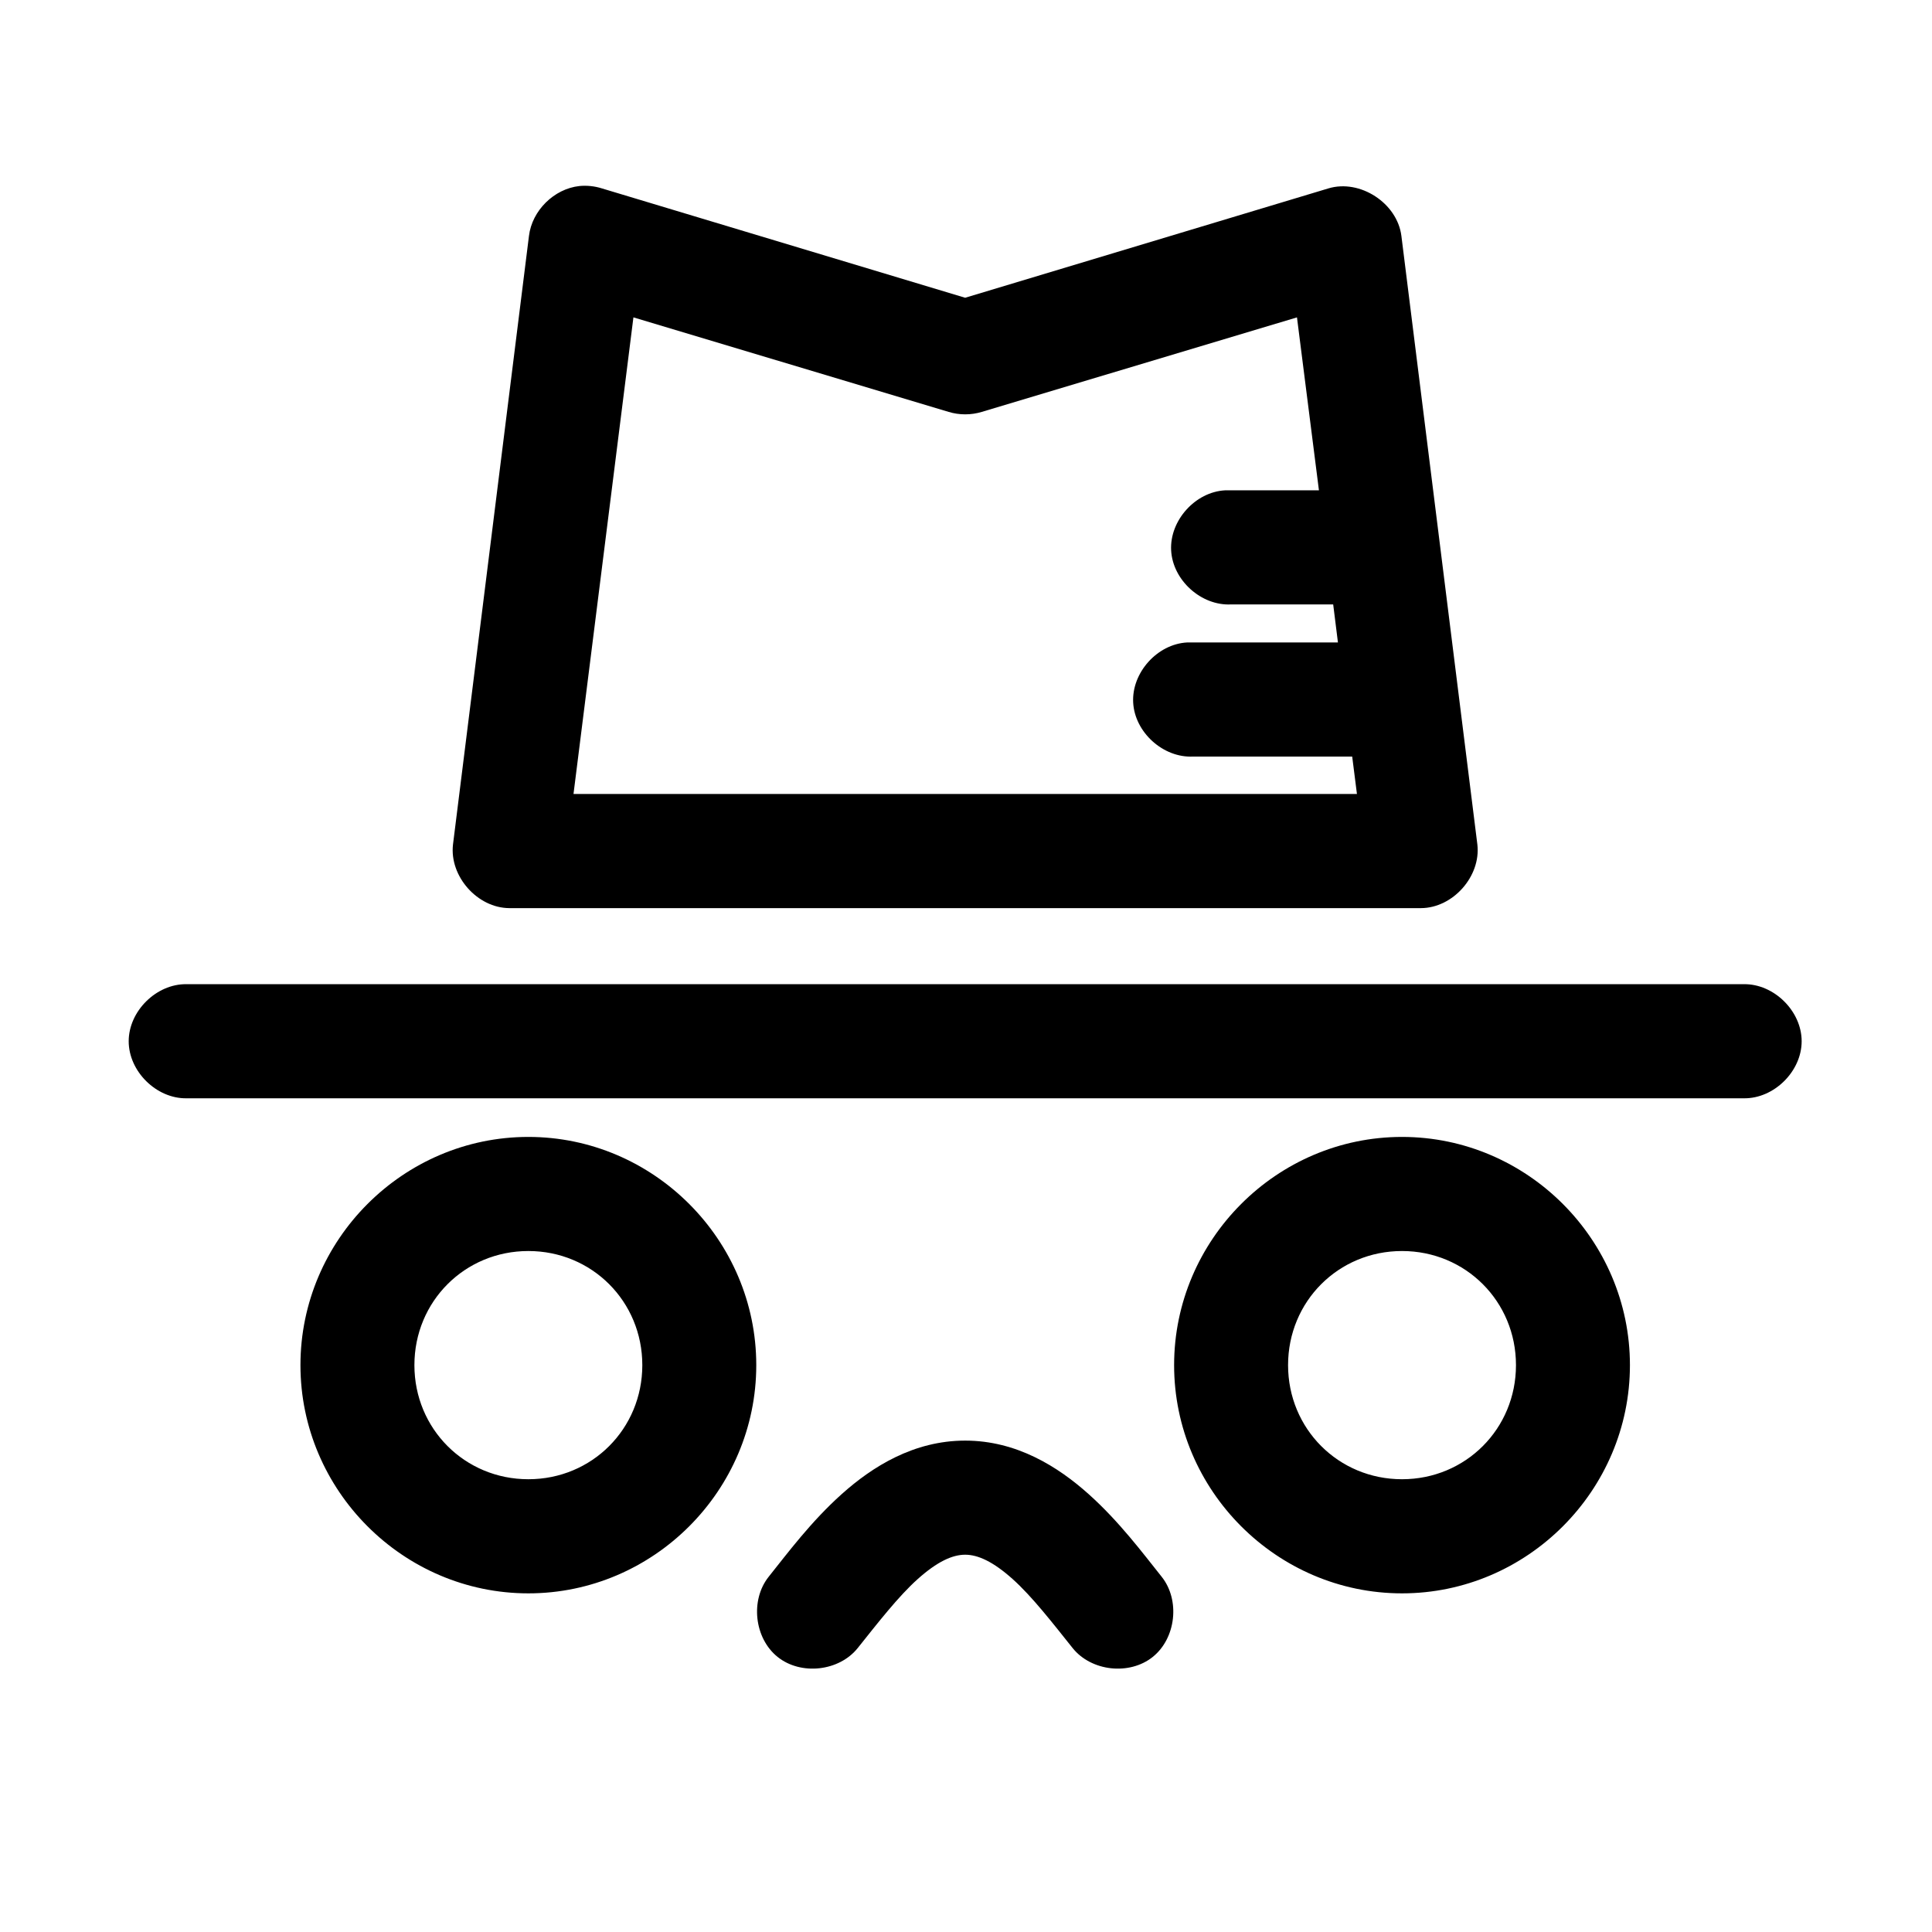
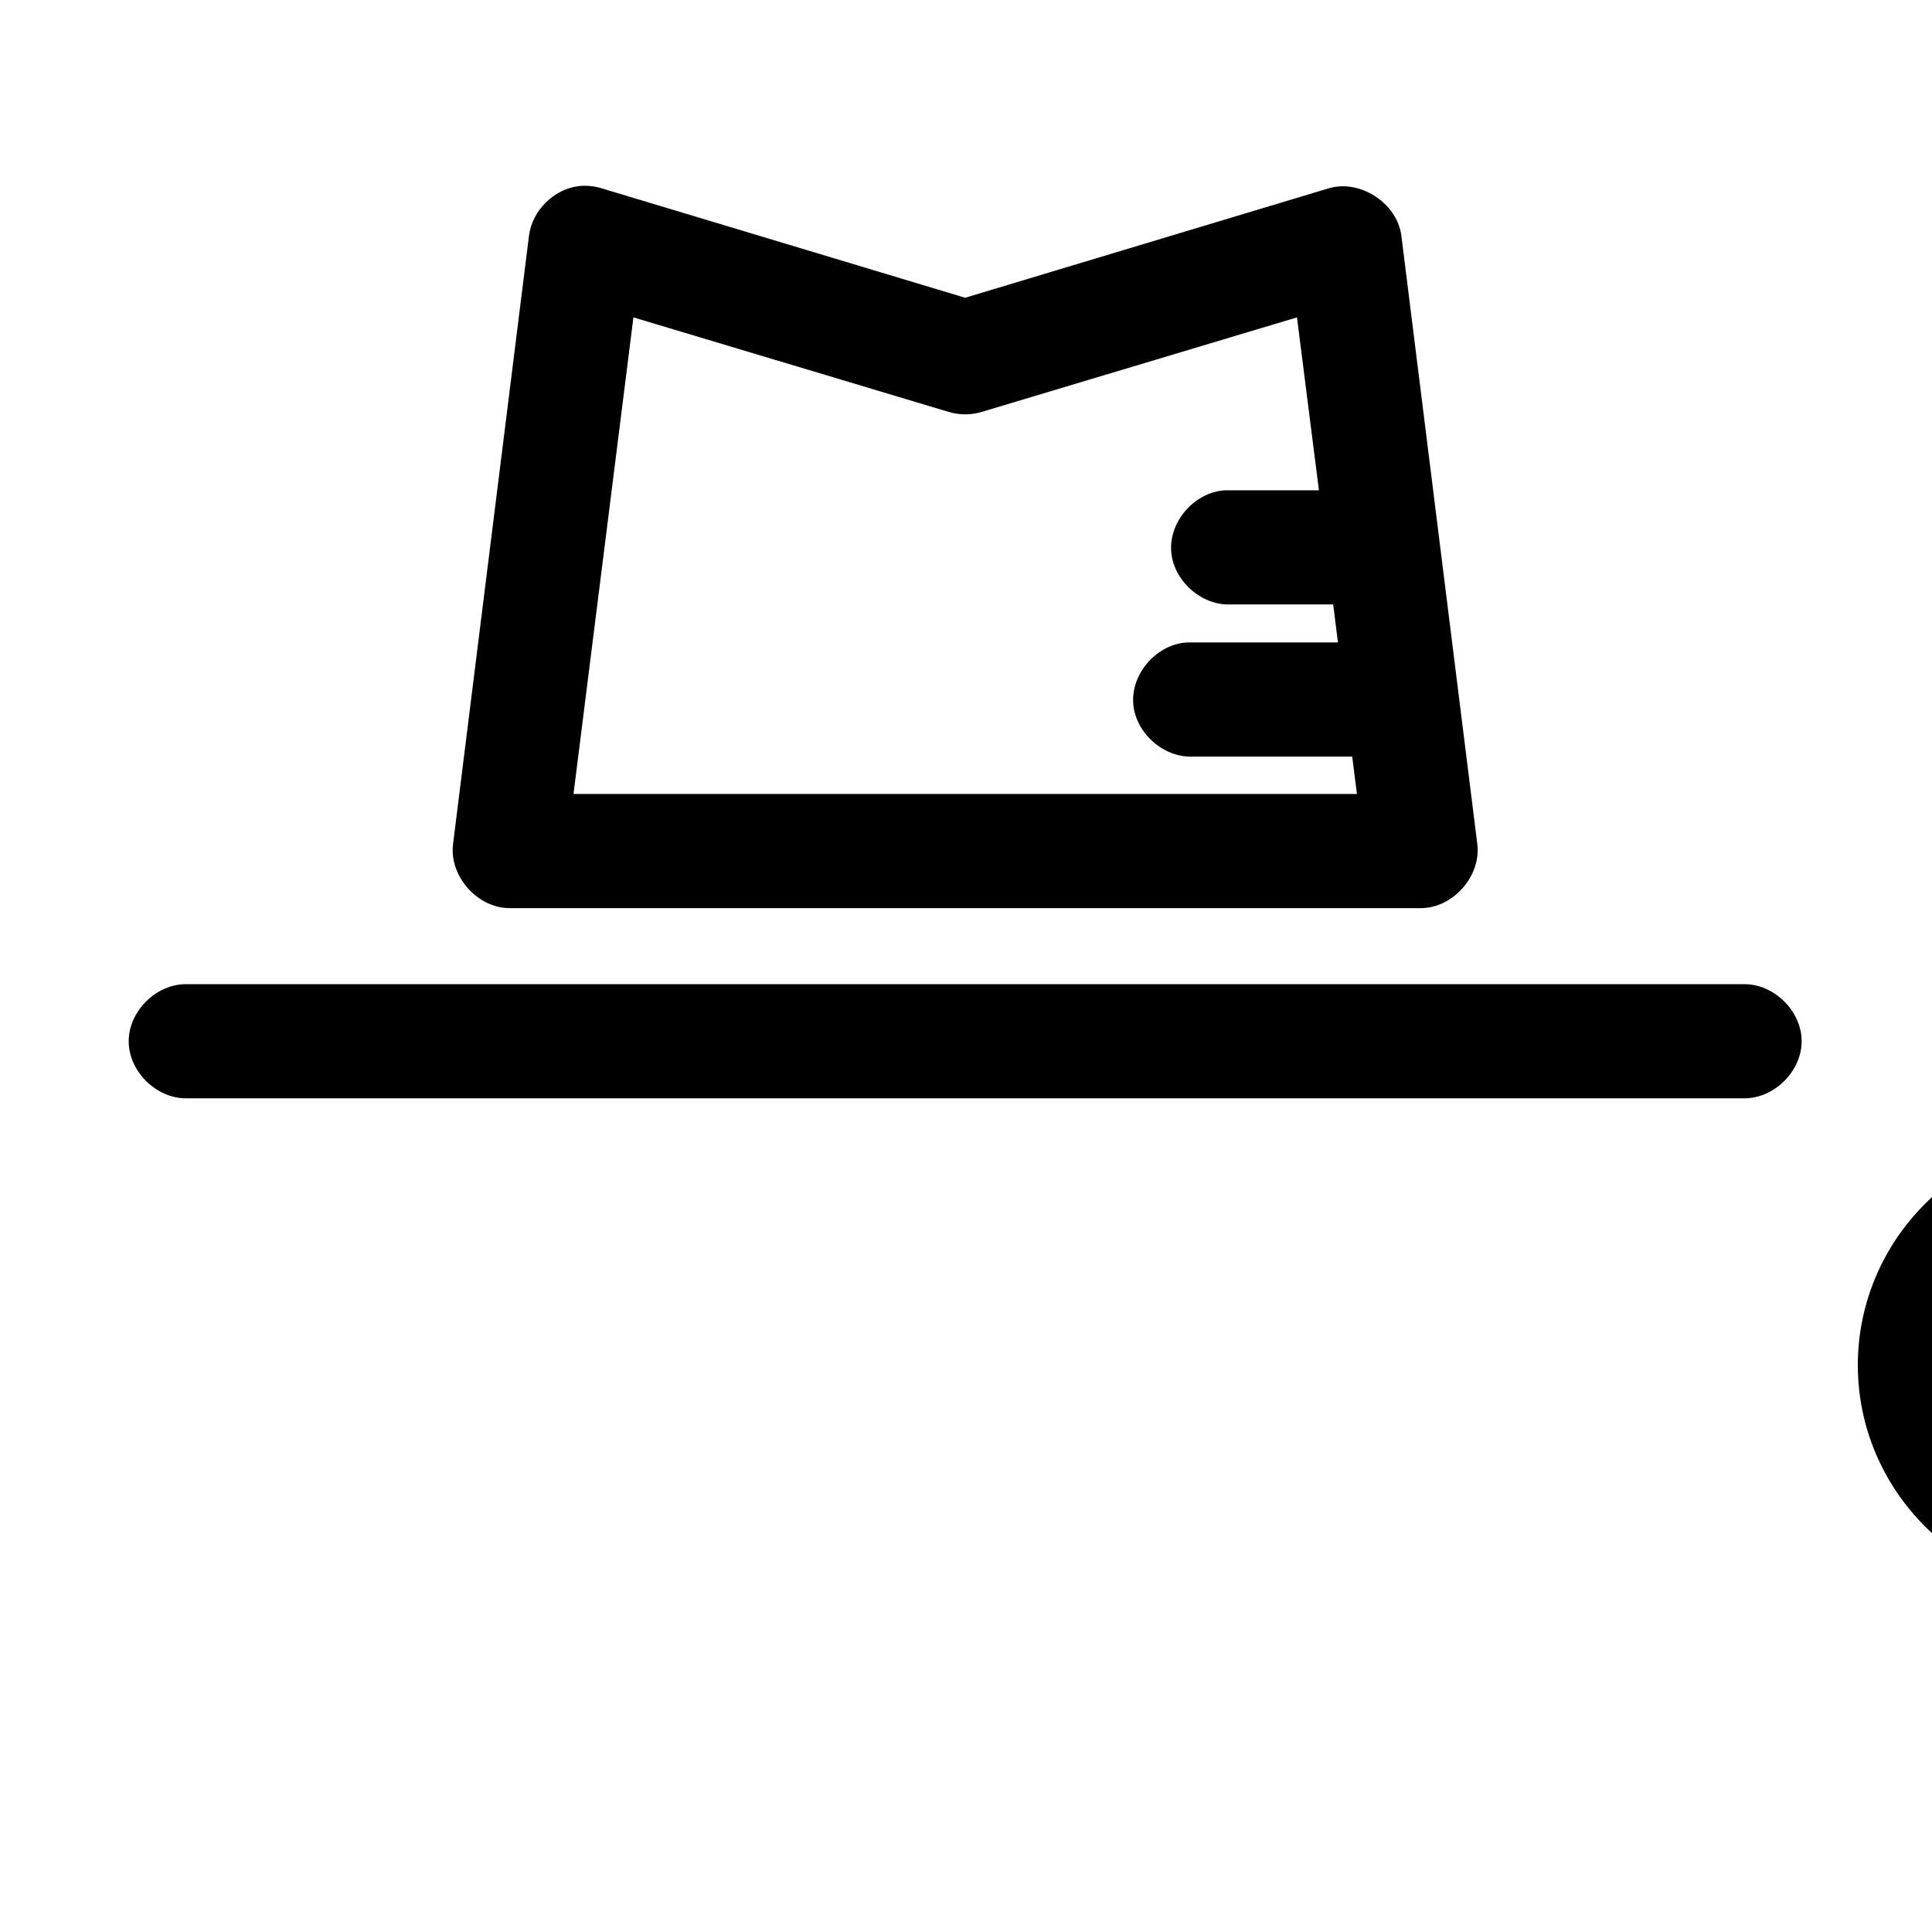
<svg xmlns="http://www.w3.org/2000/svg" fill="#000000" width="800px" height="800px" version="1.1" viewBox="144 144 512 512">
-   <path d="m297.55 193.3c-6.723 0.727-12.562 6.508-13.371 13.23l-20.133 161.28c-0.969 8.422 6.477 16.82 14.941 16.852h241.59c8.465-0.035 15.91-8.434 14.941-16.852l-20.133-161.28c-1.086-8.699-10.965-15.133-19.348-12.602l-96.262 28.98-96.262-28.98c-1.922-0.605-3.969-0.824-5.977-0.629zm14.312 34.809 83.52 25.043c2.852 0.871 5.957 0.871 8.809 0l83.52-25.043 5.82 45.832h-24.852c-7.906 0.41-14.727 7.988-14.316 15.906s7.981 14.746 15.891 14.332h27.055l1.258 10.078h-39.949c-7.906 0.41-14.727 7.988-14.316 15.906 0.41 7.918 7.981 14.746 15.891 14.332h42.152l1.258 9.922h-207.62zm-118.44 176.71c-7.977-0.117-15.316 7.133-15.316 15.121 0 7.988 7.336 15.234 15.316 15.121h412.72c7.977 0.109 15.316-7.133 15.316-15.121 0-7.988-7.336-15.234-15.316-15.121zm90.598 40.477c-33.176 0-60.398 27.258-60.398 60.48 0 33.219 27.223 60.48 60.398 60.48s60.398-27.258 60.398-60.48c0-33.219-27.223-60.48-60.398-60.48zm231.53 0c-33.176 0-60.398 27.258-60.398 60.48 0 33.219 27.223 60.48 60.398 60.48s60.398-27.258 60.398-60.48c0-33.219-27.223-60.48-60.398-60.48zm-231.53 30.238c16.855 0 30.199 13.363 30.199 30.238 0 16.879-13.344 30.238-30.199 30.238s-30.199-13.363-30.199-30.238c0-16.879 13.344-30.238 30.199-30.238zm231.53 0c16.855 0 30.199 13.363 30.199 30.238 0 16.879-13.344 30.238-30.199 30.238s-30.199-13.363-30.199-30.238c0-16.879 13.344-30.238 30.199-30.238zm-115.77 50.242c-13.621 0-24.59 6.898-32.715 14.176-8.125 7.273-14.305 15.586-19.348 21.891-4.941 6.184-3.82 16.316 2.359 21.262 6.176 4.949 16.293 3.824 21.234-2.363 5.324-6.66 10.727-13.648 15.887-18.27 5.16-4.621 9.188-6.457 12.582-6.457s7.422 1.836 12.582 6.457c5.16 4.621 10.562 11.609 15.887 18.27 4.941 6.188 15.059 7.312 21.234 2.363 6.176-4.949 7.301-15.078 2.359-21.262-5.039-6.305-11.223-14.617-19.348-21.891-8.125-7.273-19.094-14.176-32.715-14.176z" />
+   <path d="m297.55 193.3c-6.723 0.727-12.562 6.508-13.371 13.23l-20.133 161.28c-0.969 8.422 6.477 16.82 14.941 16.852h241.59c8.465-0.035 15.91-8.434 14.941-16.852l-20.133-161.28c-1.086-8.699-10.965-15.133-19.348-12.602l-96.262 28.98-96.262-28.98c-1.922-0.605-3.969-0.824-5.977-0.629zm14.312 34.809 83.52 25.043c2.852 0.871 5.957 0.871 8.809 0l83.52-25.043 5.82 45.832h-24.852c-7.906 0.41-14.727 7.988-14.316 15.906s7.981 14.746 15.891 14.332h27.055l1.258 10.078h-39.949c-7.906 0.41-14.727 7.988-14.316 15.906 0.41 7.918 7.981 14.746 15.891 14.332h42.152l1.258 9.922h-207.62zm-118.44 176.71c-7.977-0.117-15.316 7.133-15.316 15.121 0 7.988 7.336 15.234 15.316 15.121h412.72c7.977 0.109 15.316-7.133 15.316-15.121 0-7.988-7.336-15.234-15.316-15.121m90.598 40.477c-33.176 0-60.398 27.258-60.398 60.48 0 33.219 27.223 60.48 60.398 60.48s60.398-27.258 60.398-60.48c0-33.219-27.223-60.48-60.398-60.48zm231.53 0c-33.176 0-60.398 27.258-60.398 60.48 0 33.219 27.223 60.48 60.398 60.48s60.398-27.258 60.398-60.48c0-33.219-27.223-60.48-60.398-60.48zm-231.53 30.238c16.855 0 30.199 13.363 30.199 30.238 0 16.879-13.344 30.238-30.199 30.238s-30.199-13.363-30.199-30.238c0-16.879 13.344-30.238 30.199-30.238zm231.53 0c16.855 0 30.199 13.363 30.199 30.238 0 16.879-13.344 30.238-30.199 30.238s-30.199-13.363-30.199-30.238c0-16.879 13.344-30.238 30.199-30.238zm-115.77 50.242c-13.621 0-24.59 6.898-32.715 14.176-8.125 7.273-14.305 15.586-19.348 21.891-4.941 6.184-3.82 16.316 2.359 21.262 6.176 4.949 16.293 3.824 21.234-2.363 5.324-6.66 10.727-13.648 15.887-18.27 5.16-4.621 9.188-6.457 12.582-6.457s7.422 1.836 12.582 6.457c5.16 4.621 10.562 11.609 15.887 18.27 4.941 6.188 15.059 7.312 21.234 2.363 6.176-4.949 7.301-15.078 2.359-21.262-5.039-6.305-11.223-14.617-19.348-21.891-8.125-7.273-19.094-14.176-32.715-14.176z" />
</svg>